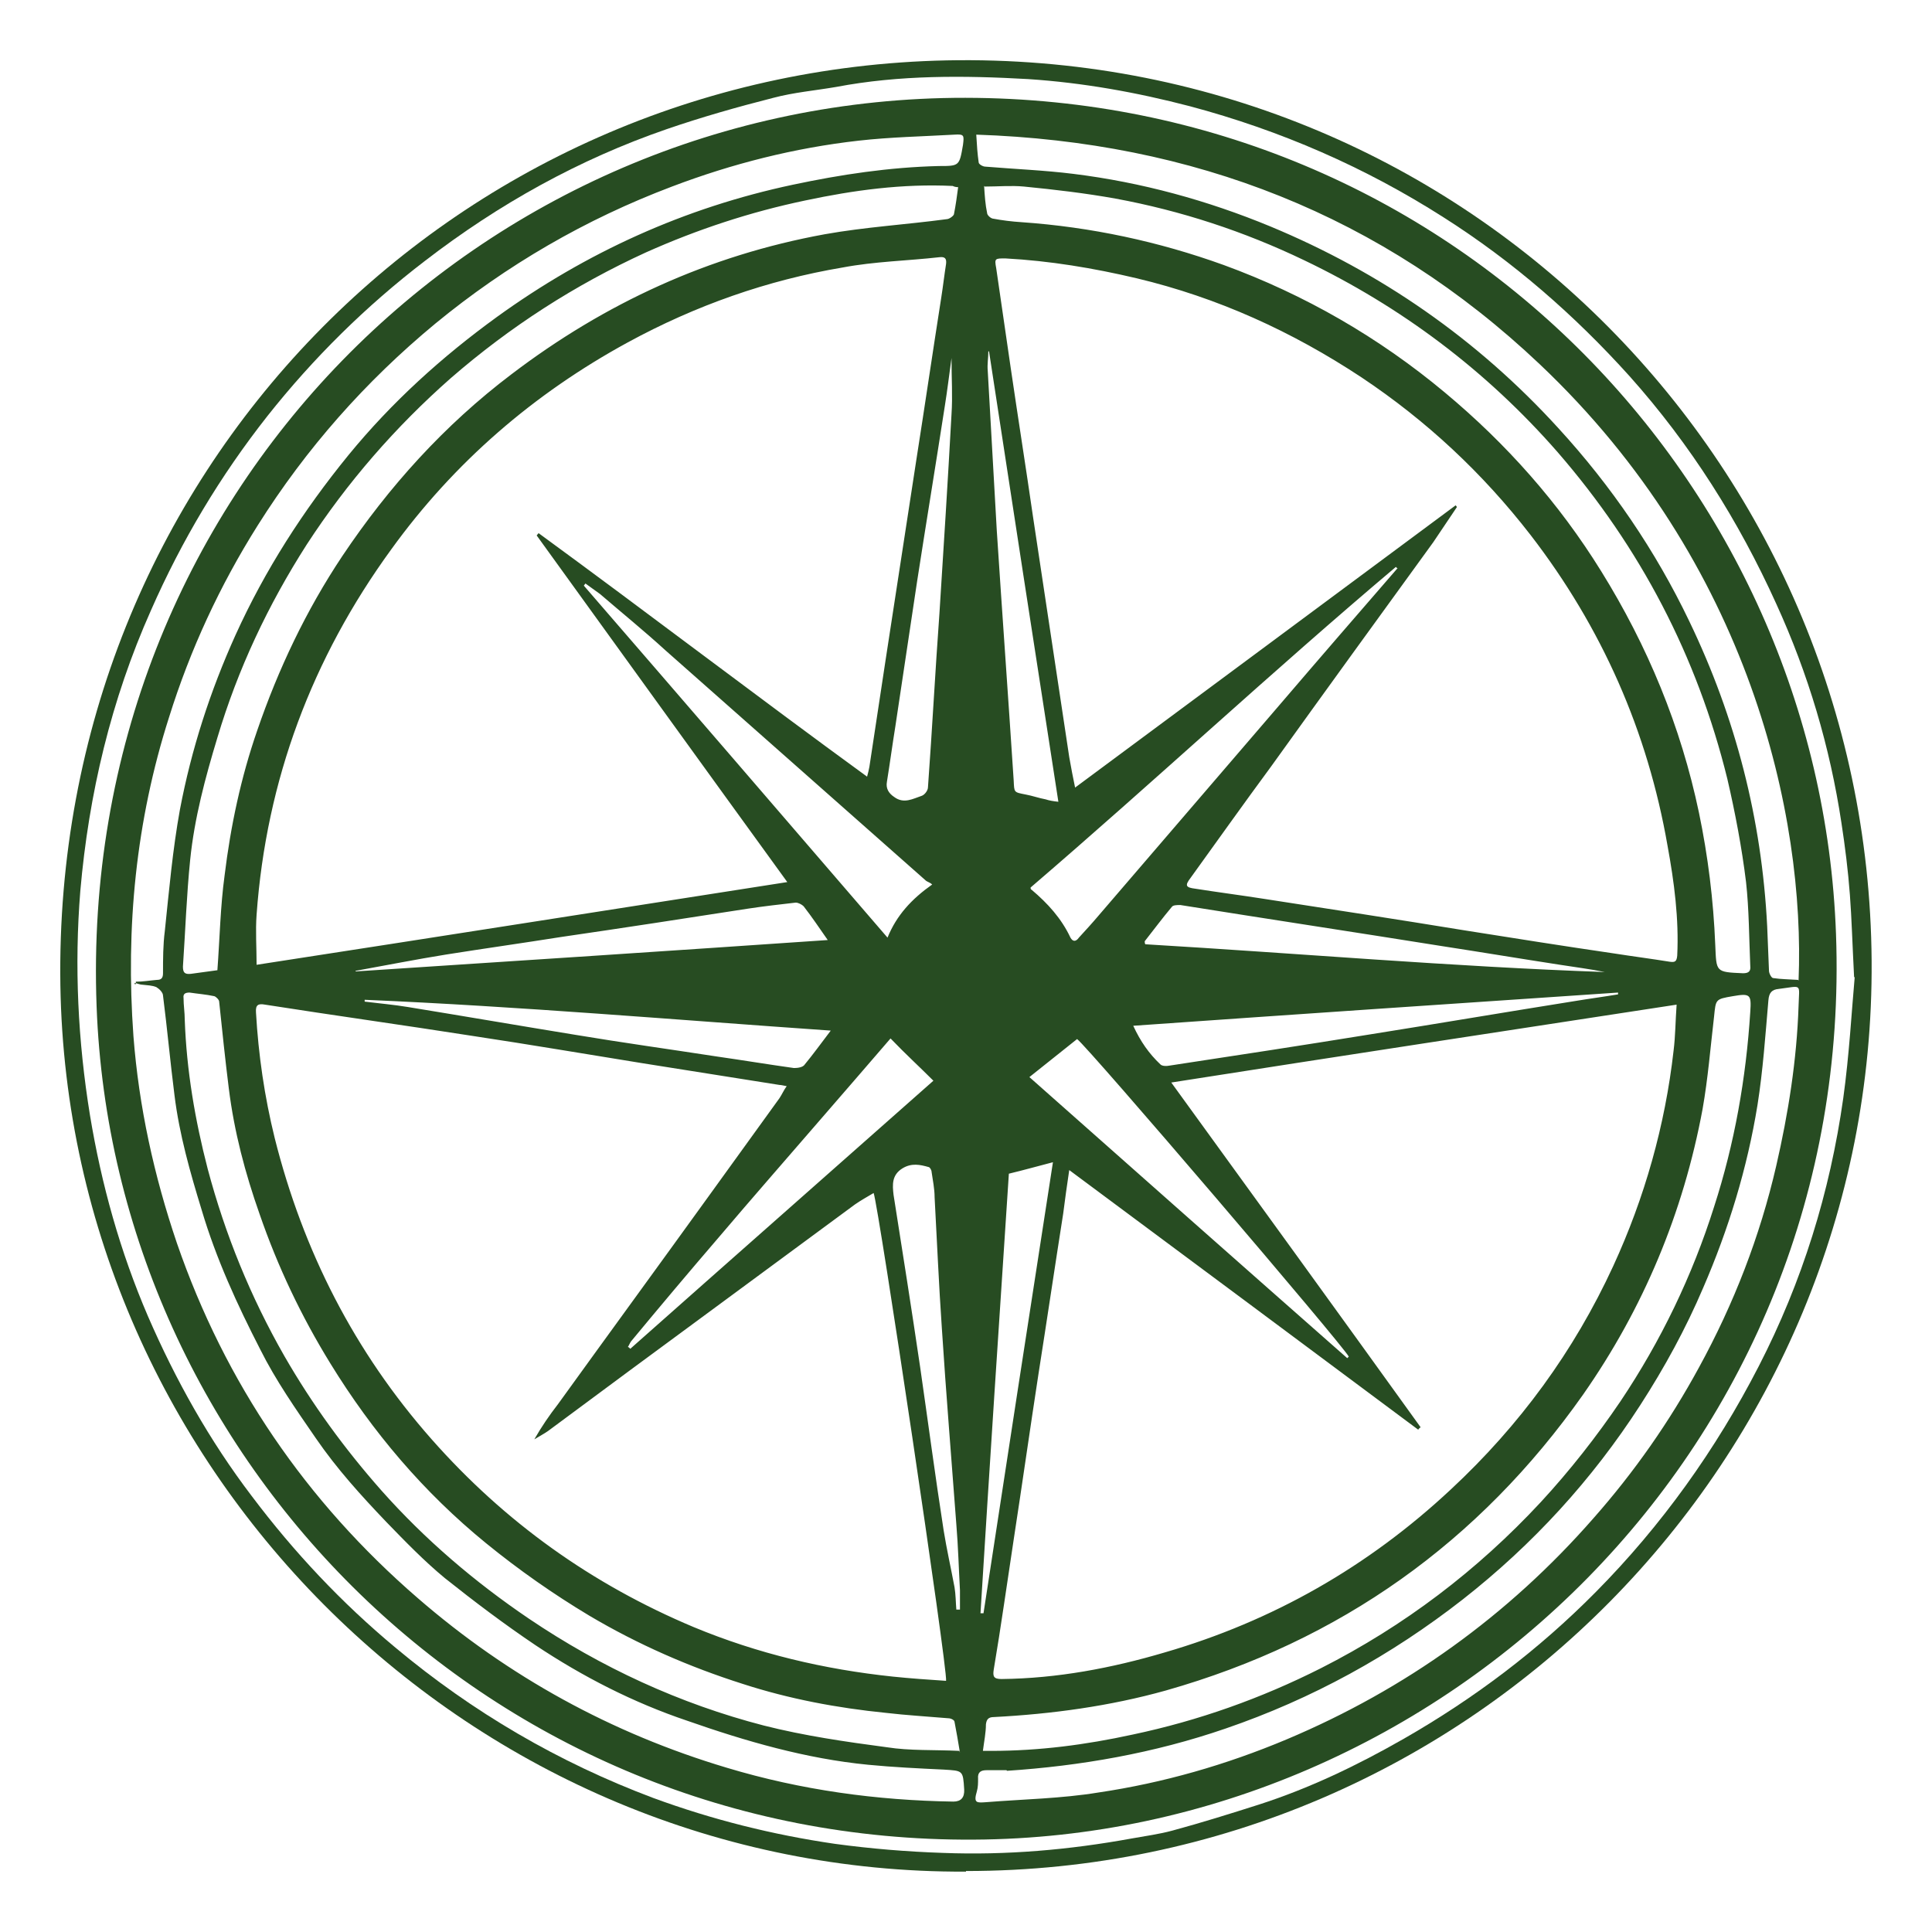
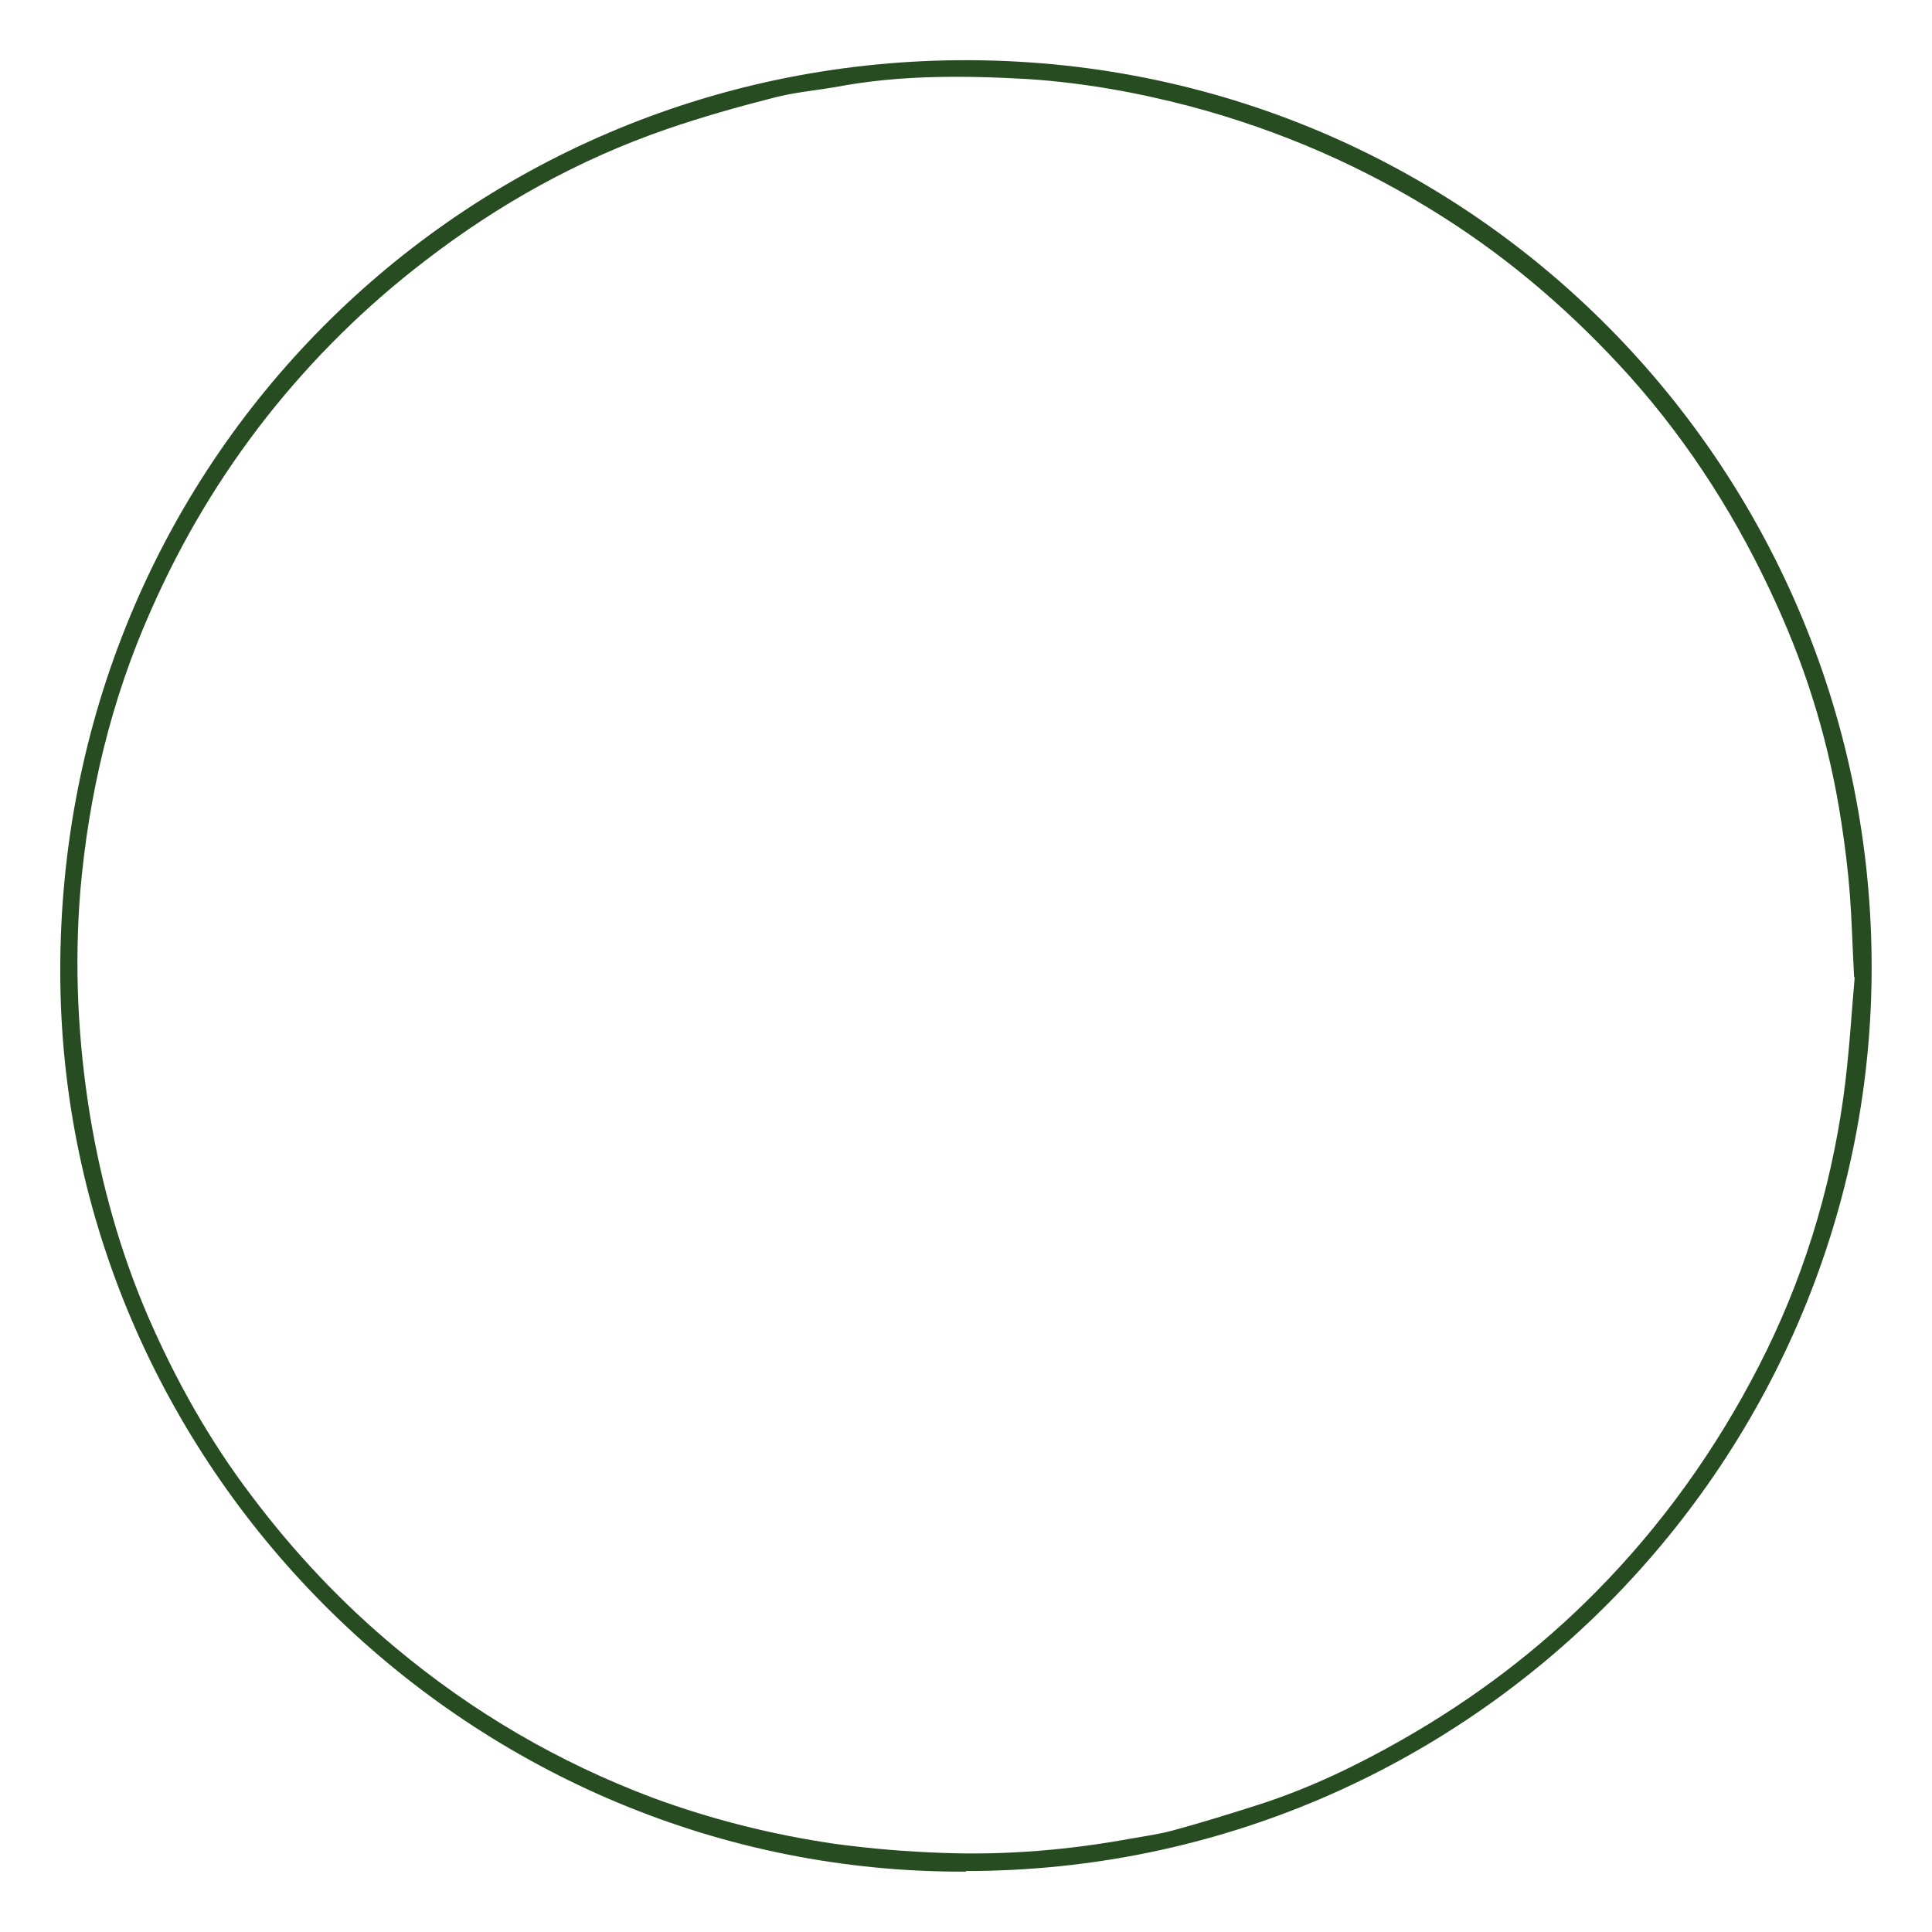
<svg xmlns="http://www.w3.org/2000/svg" id="_Слой_1" data-name="Слой 1" viewBox="0 0 32 32">
  <defs>
    <style> .cls-1 { fill: #274c22; } </style>
  </defs>
  <path class="cls-1" d="m16,31c-8.15.04-14.87-6.6-15-14.68C.87,7.84,7.49,1.17,15.68,1c8.52-.17,15.26,6.64,15.32,14.91.06,8.22-6.63,15.08-15,15.08h0Zm14.71-14.81c-.03-.58-.04-.97-.07-1.37-.03-.4-.08-.8-.14-1.19-.19-1.26-.55-2.47-1.08-3.63-.62-1.37-1.42-2.64-2.43-3.77-.91-1.01-1.93-1.9-3.08-2.63-1.3-.83-2.7-1.44-4.2-1.84-.88-.23-1.77-.39-2.68-.45-1.06-.06-2.13-.07-3.18.13-.35.06-.7.09-1.04.18-.59.15-1.19.32-1.77.52-1.45.5-2.78,1.24-4,2.18-.98.75-1.85,1.61-2.61,2.57-.78.99-1.42,2.06-1.93,3.22-.66,1.48-1.03,3.04-1.17,4.65-.1,1.24-.04,2.48.16,3.71.19,1.15.5,2.26.96,3.33.46,1.06,1.02,2.06,1.72,2.98.7.93,1.49,1.77,2.38,2.51,1.28,1.07,2.7,1.9,4.27,2.49.98.36,1.98.61,3.01.76.59.08,1.19.13,1.79.15,1.05.04,2.09-.05,3.13-.24.22-.04.45-.07.67-.13.48-.13.96-.28,1.43-.43.84-.27,1.63-.65,2.4-1.09,1.17-.67,2.23-1.47,3.18-2.43,1.09-1.1,1.99-2.36,2.7-3.74.72-1.4,1.18-2.88,1.4-4.44.1-.72.14-1.46.19-2.01h0Z" />
-   <path class="cls-1" d="m16.13,30.47c-8.01.05-14.25-6.29-14.53-13.8C1.28,8.21,7.98,1.61,15.99,1.62c8.04.01,14.15,6.37,14.42,13.85.31,8.48-6.52,14.96-14.28,15Zm-1.77-17.6c.02-.07.03-.12.04-.17.09-.59.18-1.19.27-1.78.17-1.1.34-2.21.51-3.32.14-.89.27-1.78.41-2.67.03-.19.05-.37.08-.56.01-.09-.02-.12-.11-.11-.53.06-1.07.07-1.6.17-1.25.21-2.44.63-3.56,1.24-1.56.85-2.88,1.99-3.92,3.43-1.31,1.8-2.07,3.82-2.23,6.05-.02.27,0,.54,0,.83,2.92-.45,5.84-.91,8.79-1.37-1.4-1.93-2.77-3.83-4.15-5.74,0-.01.02-.02.03-.04,1.82,1.33,3.61,2.7,5.45,4.04h0Zm3.44.18c2.12-1.57,4.22-3.13,6.31-4.68,0,0,.02.02.02.03-.13.19-.26.39-.39.58-.9,1.24-1.8,2.48-2.69,3.72-.45.61-.89,1.23-1.33,1.84-.1.13-.08.16.08.18.38.06.77.11,1.15.17,1.1.17,2.21.34,3.31.52.82.13,1.64.26,2.46.38.32.05.63.09.94.14.08.01.11,0,.12-.1.03-.61-.05-1.22-.16-1.82-.33-1.9-1.09-3.62-2.27-5.15-.79-1.02-1.72-1.89-2.8-2.61-1.15-.76-2.38-1.32-3.72-1.64-.72-.17-1.44-.29-2.18-.33-.17,0-.18,0-.15.16.08.55.16,1.1.24,1.65.12.82.25,1.64.37,2.47.2,1.33.4,2.65.6,3.98.03.17.06.33.1.52h-.01Zm-2.13,14.79c.03-.18-1.12-7.88-1.2-8.08-.1.06-.21.12-.31.19-.79.58-1.57,1.16-2.36,1.74-.91.67-1.82,1.34-2.72,2.01-.07.05-.15.09-.23.14.12-.21.25-.4.39-.58.83-1.15,1.67-2.3,2.5-3.45.39-.54.78-1.08,1.17-1.62.04-.06.07-.13.12-.2-.06-.01-.09-.02-.12-.02-.76-.12-1.52-.24-2.27-.36-.93-.15-1.87-.31-2.8-.45-1.15-.18-2.3-.34-3.45-.52-.11-.02-.16,0-.15.13.04.7.14,1.39.31,2.08.47,1.87,1.32,3.54,2.6,4.99,1.21,1.37,2.65,2.4,4.34,3.11,1.06.44,2.16.7,3.3.82.29.03.58.05.88.07h0Zm7.86-4.2s-.03.02-.04.04c-1.92-1.43-3.84-2.86-5.78-4.3-.04.26-.07.49-.1.72-.14.89-.27,1.77-.41,2.66-.14.91-.27,1.83-.41,2.74-.11.72-.21,1.44-.33,2.15-.02.12,0,.16.13.16.92-.01,1.82-.18,2.7-.44,1.79-.52,3.37-1.42,4.74-2.7,1.14-1.06,2.04-2.29,2.69-3.7.52-1.13.86-2.33,1-3.57.03-.24.03-.48.05-.76-2.8.43-5.57.85-8.37,1.29,1.4,1.93,2.77,3.82,4.13,5.71ZM2.25,16.3s0-.03,0-.04c.12,0,.23-.02.35-.03.07,0,.1-.03.1-.11,0-.23,0-.47.03-.7.07-.67.13-1.35.25-2.01.19-1,.5-1.96.92-2.89.49-1.08,1.12-2.06,1.87-2.98.72-.88,1.55-1.63,2.46-2.29,1.48-1.07,3.11-1.81,4.9-2.19.8-.17,1.6-.29,2.42-.31.34,0,.34,0,.4-.35.02-.16.02-.18-.14-.17-.53.03-1.06.04-1.59.1-1.06.12-2.09.38-3.09.76-1.43.54-2.74,1.3-3.92,2.27-1.16.96-2.14,2.07-2.94,3.34-.63,1-1.12,2.06-1.47,3.18-.55,1.72-.72,3.48-.59,5.28.09,1.17.34,2.31.72,3.43.8,2.32,2.14,4.28,3.99,5.88,1.5,1.3,3.21,2.24,5.12,2.81,1.23.37,2.48.54,3.75.56q.19,0,.18-.2c-.02-.32-.02-.31-.34-.33-.42-.02-.84-.04-1.25-.08-1.03-.1-2.03-.39-3-.73-.89-.3-1.73-.73-2.51-1.25-.52-.35-1.01-.72-1.5-1.11-.34-.28-.66-.61-.97-.93-.42-.44-.82-.88-1.17-1.39-.33-.48-.66-.95-.92-1.47-.38-.74-.73-1.5-.97-2.31-.19-.62-.37-1.25-.45-1.9-.07-.55-.12-1.1-.19-1.65,0-.05-.06-.11-.11-.14-.07-.03-.15-.03-.23-.04-.04,0-.08-.02-.13-.03v.02Zm1.35-.22c.04-.54.05-1.07.12-1.58.1-.82.27-1.62.54-2.4.35-1.02.81-1.99,1.41-2.89.77-1.15,1.69-2.17,2.8-3.01,1.55-1.18,3.27-1.97,5.19-2.32.67-.12,1.35-.16,2.02-.25.04,0,.11-.05.12-.08.03-.15.05-.3.07-.45-.04,0-.07-.01-.09-.02-.83-.04-1.64.07-2.44.24-.91.19-1.79.48-2.64.86-1.18.54-2.25,1.23-3.23,2.08-.92.81-1.72,1.73-2.39,2.76-.64,1-1.14,2.06-1.48,3.2-.2.66-.38,1.33-.45,2.02-.06.59-.08,1.18-.12,1.77,0,.1.03.13.13.12.15-.02.3-.04.44-.06h0ZM16.3,3.08c.01.16.02.31.05.45,0,.03.05.08.09.09.16.03.32.05.48.06,1.15.08,2.27.32,3.35.71,1.34.49,2.57,1.2,3.66,2.11,1.02.85,1.89,1.83,2.59,2.96.77,1.24,1.32,2.57,1.62,4,.15.72.24,1.45.27,2.19.02.45,0,.45.46.47.09,0,.13-.03.12-.12-.02-.46-.02-.94-.07-1.39-.07-.57-.18-1.15-.31-1.71-.5-2.03-1.44-3.83-2.81-5.41-1.18-1.35-2.59-2.41-4.2-3.18-1-.48-2.04-.82-3.12-1.02-.5-.09-1.01-.15-1.52-.2-.21-.02-.43,0-.65,0h0Zm-.4,25.95c-.03-.19-.06-.35-.09-.51,0-.03-.06-.06-.1-.06-.35-.03-.7-.05-1.04-.09-.8-.08-1.6-.23-2.37-.48-.88-.28-1.73-.65-2.54-1.13-.6-.36-1.17-.76-1.71-1.2-1.03-.84-1.88-1.84-2.58-2.98-.48-.78-.87-1.6-1.17-2.47-.24-.68-.42-1.36-.51-2.08-.06-.48-.11-.96-.16-1.44,0-.03-.05-.08-.08-.09-.14-.03-.28-.04-.41-.06-.07,0-.11.02-.1.09,0,.12.02.24.02.36.03.84.17,1.66.38,2.47.29,1.09.71,2.12,1.27,3.1.46.8,1,1.54,1.61,2.23.72.81,1.54,1.51,2.44,2.12,1.2.81,2.5,1.41,3.89,1.77.67.17,1.36.27,2.04.36.38.06.78.04,1.2.06h0Zm.37-.03c.05,0,.1,0,.15,0,.79,0,1.56-.1,2.34-.27,1.09-.23,2.13-.6,3.12-1.1,1.38-.7,2.59-1.62,3.64-2.75.48-.52.92-1.08,1.32-1.67.67-1,1.19-2.08,1.55-3.22.34-1.05.53-2.13.6-3.23.02-.29,0-.31-.29-.26-.29.05-.28.05-.31.34-.06.51-.1,1.02-.19,1.53-.32,1.72-.98,3.3-1.98,4.73-1.72,2.44-4.02,4.08-6.91,4.9-.93.26-1.89.39-2.85.44-.09,0-.12.04-.13.12,0,.14-.03.28-.05.44h0Zm13.52-12.76c.11-2.71-.8-6.91-4.29-10.21-2.61-2.47-5.74-3.68-9.33-3.8.01.18.02.32.04.46,0,.03.07.07.11.07.48.04.98.06,1.46.12,1.13.14,2.22.44,3.26.87,1.83.76,3.43,1.87,4.77,3.34.88.96,1.61,2.03,2.17,3.2.77,1.6,1.2,3.28,1.29,5.05.01.25.02.5.03.74,0,.04.04.12.07.12.13.02.27.02.41.03h0Zm-13.12,13.08h-.33c-.09,0-.15.03-.14.14,0,.07,0,.14-.02.21-.06.2,0,.19.15.18.62-.05,1.25-.06,1.86-.16,1.08-.16,2.12-.46,3.12-.88,1.97-.83,3.67-2.05,5.08-3.66.68-.77,1.26-1.6,1.75-2.5.58-1.06,1.01-2.17,1.28-3.34.2-.87.34-1.75.37-2.65.01-.38.07-.33-.33-.28-.11.01-.16.06-.17.19-.05.58-.09,1.16-.18,1.73-.17,1.05-.48,2.06-.9,3.03-.29.68-.64,1.32-1.04,1.94-.8,1.24-1.78,2.31-2.94,3.22-1.19.93-2.5,1.65-3.93,2.14-1.19.41-2.41.62-3.62.7h0Zm6.48-19.9s-.02-.02-.03-.03c-2.05,1.73-4.01,3.56-6.05,5.31,0,.02,0,.03.02.04.26.22.49.47.64.79.04.07.09.07.14,0,.11-.12.22-.24.33-.37,1-1.16,1.99-2.32,2.99-3.48.65-.76,1.3-1.51,1.95-2.26h0Zm-13.45.24l-.03.04c1.68,1.94,3.35,3.88,5.03,5.83.15-.37.4-.64.74-.88-.03-.03-.07-.04-.1-.06-1.44-1.27-2.88-2.55-4.32-3.82-.35-.32-.72-.62-1.08-.93-.08-.06-.17-.12-.25-.18Zm12.61,12.84s.02-.02.03-.03c-.08-.17-4.32-5.13-4.5-5.26-.26.21-.53.42-.79.63,1.76,1.56,3.51,3.11,5.27,4.66Zm-7.56-5.3c-.37.43-.76.88-1.15,1.33-.57.66-1.14,1.31-1.7,1.97-.49.57-.97,1.14-1.45,1.72-.02.03-.03.06-.05.09.01,0,.03.02.04.03,1.68-1.49,3.36-2.97,5.02-4.44-.23-.23-.47-.45-.7-.69h0Zm4.02-.21c.12.26.26.46.45.64.03.03.1.03.15.02,1.12-.17,2.23-.34,3.34-.52,1.13-.18,2.25-.37,3.38-.55.24-.04.47-.07.71-.11v-.03c-2.67.18-5.34.36-8.03.55Zm-2.38-11.17h-.02c0,.11-.02.21-.01.32.05.88.1,1.76.15,2.65.09,1.38.19,2.76.28,4.14.01.2,0,.19.2.23.11.02.22.06.33.08.06.02.12.03.21.04-.39-2.51-.77-4.99-1.15-7.47h0Zm2.57,9.77s0,.04.01.05c2.53.15,5.07.37,7.61.46-.24-.05-.49-.08-.74-.12-.65-.1-1.31-.21-1.96-.31-1.44-.23-2.89-.45-4.33-.68-.05,0-.12,0-.14.03-.16.19-.3.38-.45.57h0Zm-12.92.97v.03c.24.03.48.05.72.09.92.15,1.85.31,2.77.46.78.13,1.57.24,2.35.36.42.06.84.13,1.27.19.06,0,.15-.01.18-.06.14-.17.27-.35.43-.56-2.59-.18-5.15-.4-7.71-.51h0Zm10.2,10.16s.03,0,.05,0c.38-2.48.76-4.96,1.15-7.47-.27.07-.48.13-.73.19-.16,2.42-.32,4.85-.47,7.28h0Zm-10.35-10.63c2.6-.17,5.2-.34,7.82-.52-.14-.2-.26-.38-.4-.56-.03-.03-.09-.06-.13-.06-.26.03-.53.06-.79.1-1.03.16-2.07.32-3.1.47-.63.1-1.27.19-1.9.29-.5.08-1,.18-1.5.27ZM15.76,5.93c-.04.29-.07.54-.11.79-.15.97-.31,1.94-.46,2.91-.12.8-.24,1.6-.36,2.4-.05.31-.09.61-.14.92-.02.11.03.19.12.25.16.12.31.03.46-.02.05-.02.1-.09.1-.14.07-.96.12-1.92.19-2.88.07-1.1.14-2.2.2-3.3.02-.3,0-.59,0-.93h0Zm.08,20.73s.04,0,.06,0c0-.11,0-.21,0-.32-.02-.36-.03-.73-.06-1.09-.08-1.08-.17-2.16-.24-3.25-.05-.72-.08-1.44-.12-2.17,0-.14-.03-.28-.05-.42,0-.03-.03-.08-.05-.08-.14-.04-.28-.07-.43.02-.18.11-.17.27-.15.44.15.95.3,1.9.44,2.85.13.9.25,1.81.39,2.71.05.31.12.62.18.94.02.12.02.25.03.37h0Z" />
</svg>